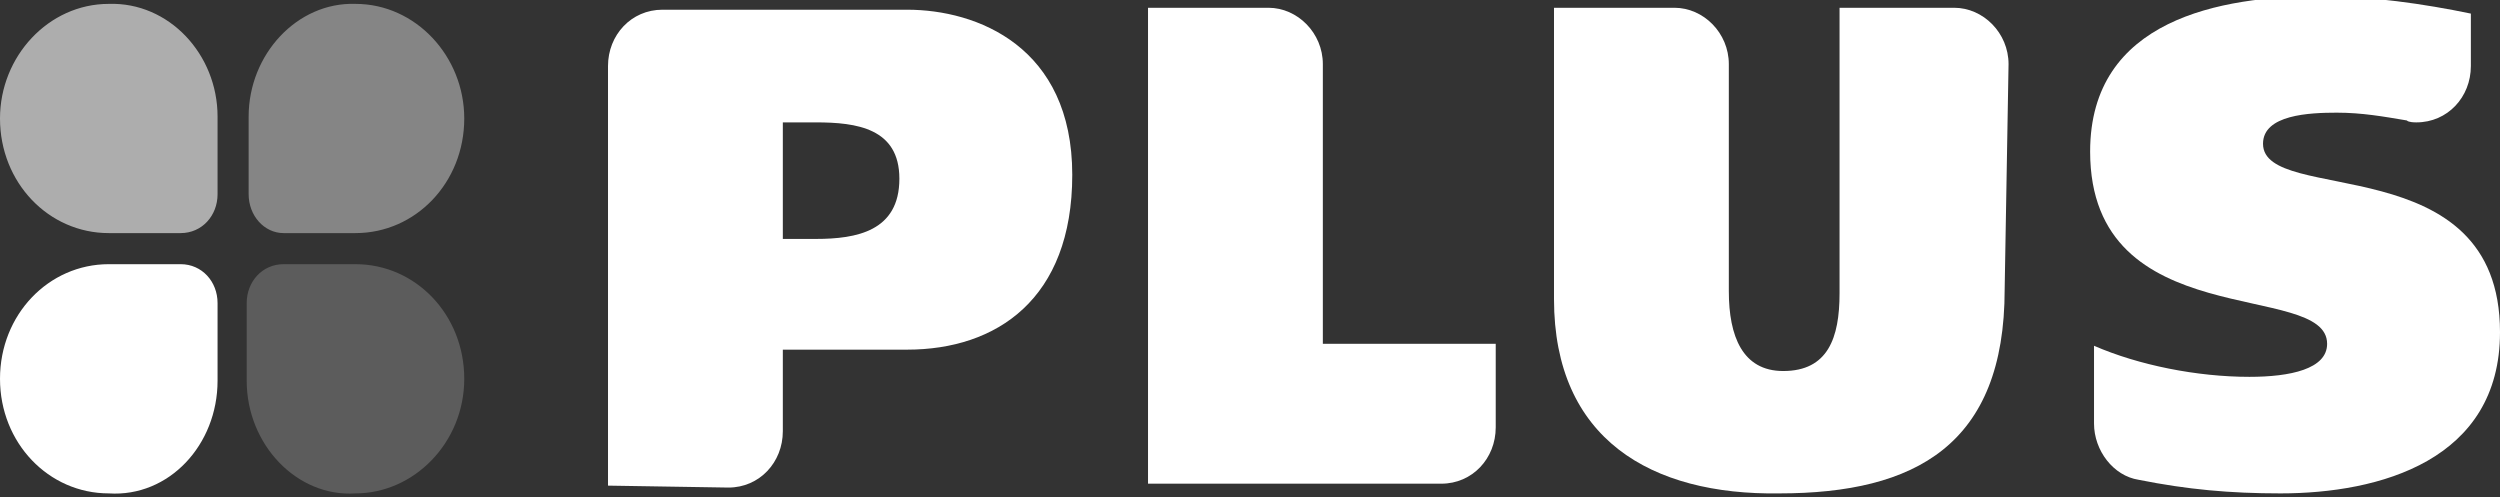
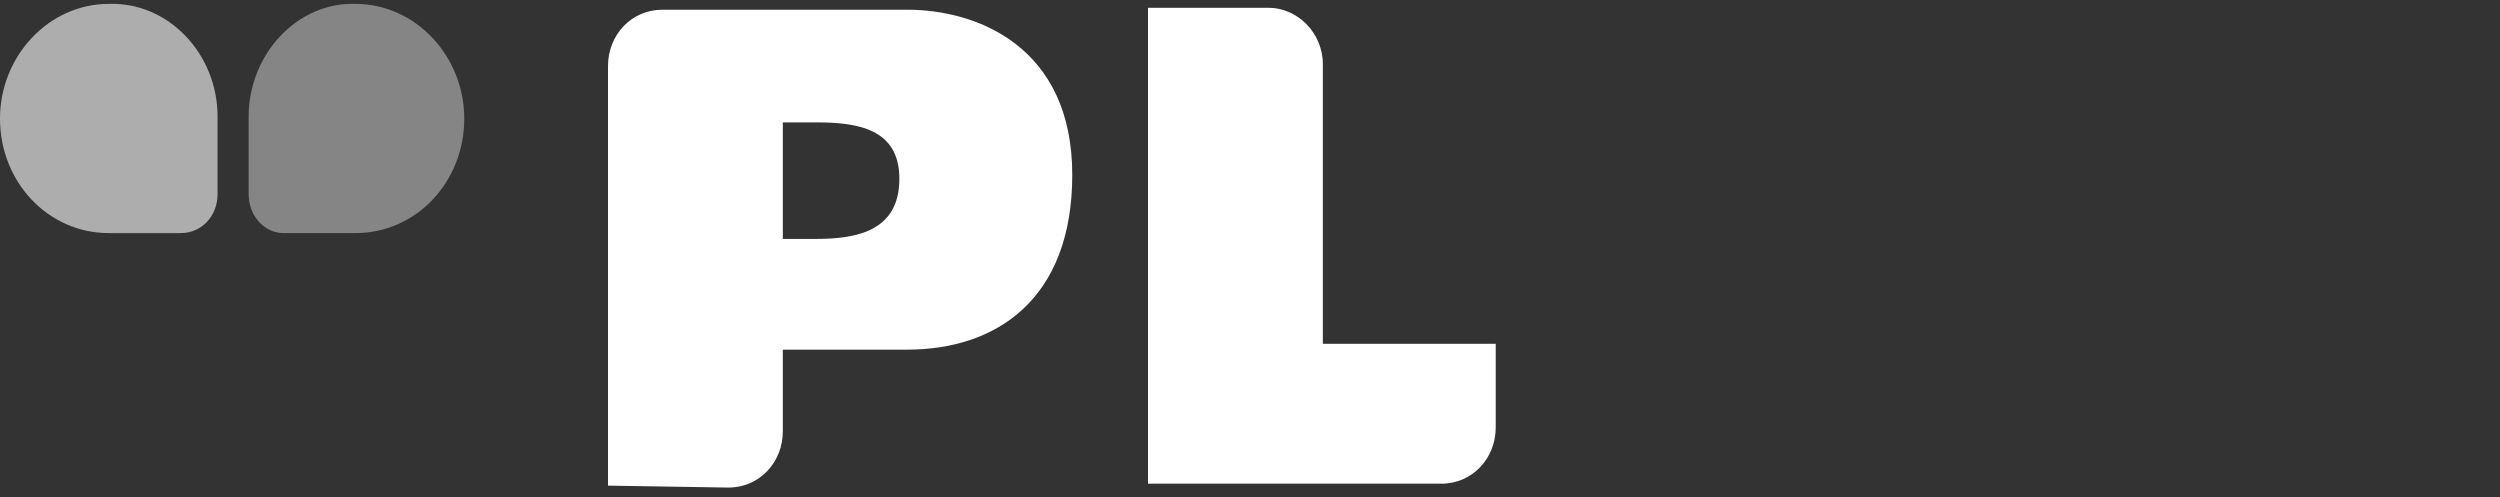
<svg xmlns="http://www.w3.org/2000/svg" version="1.1" id="Layer_1" x="0px" y="0px" viewBox="0 0 128.7 25.6" style="enable-background:new 0 0 128.7 25.6;" xml:space="preserve">
  <rect x="0" y="0" width="128.7" height="25.6" fill="#333333" stroke="none" />
  <style type="text/css">
	.st0{fill-rule:evenodd;clip-rule:evenodd;fill:#FFFFFF;}
	.st1{opacity:0.6;fill-rule:evenodd;clip-rule:evenodd;fill:#FFFFFF;enable-background:new    ;}
	.st2{opacity:0.2;fill-rule:evenodd;clip-rule:evenodd;fill:#FFFFFF;enable-background:new    ;}
	.st3{opacity:0.4;fill-rule:evenodd;clip-rule:evenodd;fill:#FFFFFF;enable-background:new    ;}
</style>
-   <path class="st0" d="M127.2,3.4c0,1.6-1.2,2.9-2.8,2.9c-0.1,0-0.4,0-0.5-0.1c-1.2-0.2-2.3-0.4-3.6-0.4c-1.4,0-3.8,0.1-3.8,1.6  c0,3.2,12.2,0.1,12.2,9.7c0,6.6-6.2,8.3-11.3,8.3c-2.6,0-4.8-0.2-7.3-0.7c-1.3-0.2-2.3-1.5-2.3-2.9v-4c2.3,1,5.3,1.6,8,1.6  c2.1,0,4-0.4,4-1.7c0-3.3-12.2-0.4-12.2-9.9c0-6.8,6.7-8,11.9-8c2.5,0,5.3,0.4,7.7,0.9L127.2,3.4L127.2,3.4z" />
  <path class="st0" d="M31.3,25c0,0,0-20.8,0-21.6c0-1.6,1.2-2.9,2.8-2.9c0.7,0,12.6,0,12.6,0c3.6,0,8.5,1.9,8.5,8.5  c0,6.4-3.9,9-8.5,9h-6.4v4.2c0,1.6-1.2,2.9-2.8,2.9L31.3,25L31.3,25z M40.3,6.2v6.1H42c2.1,0,4.3-0.4,4.3-3.1c0-2.6-2.2-2.9-4.3-2.9  H40.3z" />
-   <path class="st0" d="M103.2,14.9c0,8-4.6,10.5-11.6,10.5C85,25.5,80,22.6,80,15.4V0.4h6.2c1.5,0,2.8,1.3,2.8,2.9V15  c0,2.3,0.7,4.1,2.8,4.1c2.3,0,2.9-1.7,2.9-4V0.4h5.9c1.5,0,2.8,1.3,2.8,2.9L103.2,14.9L103.2,14.9z" />
  <path class="st0" d="M59.1,25V0.4h6.2c1.5,0,2.8,1.3,2.8,2.9v14.4H77v4.3c0,1.6-1.2,2.9-2.8,2.9H59.1z" />
  <path class="st1" d="M11.2,6v4c0,1.1-0.8,2-1.9,2H5.6C2.5,12,0,9.4,0,6.1c0-3.2,2.5-5.9,5.6-5.9C8.7,0.1,11.2,2.8,11.2,6z" />
-   <path class="st0" d="M11.2,19.6v-4c0-1.1-0.8-2-1.9-2H5.6c-3.1,0-5.6,2.6-5.6,5.9c0,3.3,2.5,5.9,5.6,5.9  C8.7,25.6,11.2,22.9,11.2,19.6z" />
-   <path class="st2" d="M12.7,19.6v-4c0-1.1,0.8-2,1.9-2h3.7c3.1,0,5.6,2.6,5.6,5.9c0,3.3-2.6,5.9-5.6,5.9  C15.3,25.6,12.7,22.9,12.7,19.6z" />
  <path class="st3" d="M12.8,6v4c0,1.1,0.8,2,1.8,2h3.7c3.1,0,5.6-2.6,5.6-5.9c0-3.2-2.5-5.9-5.6-5.9C15.3,0.1,12.8,2.8,12.8,6z" />
</svg>